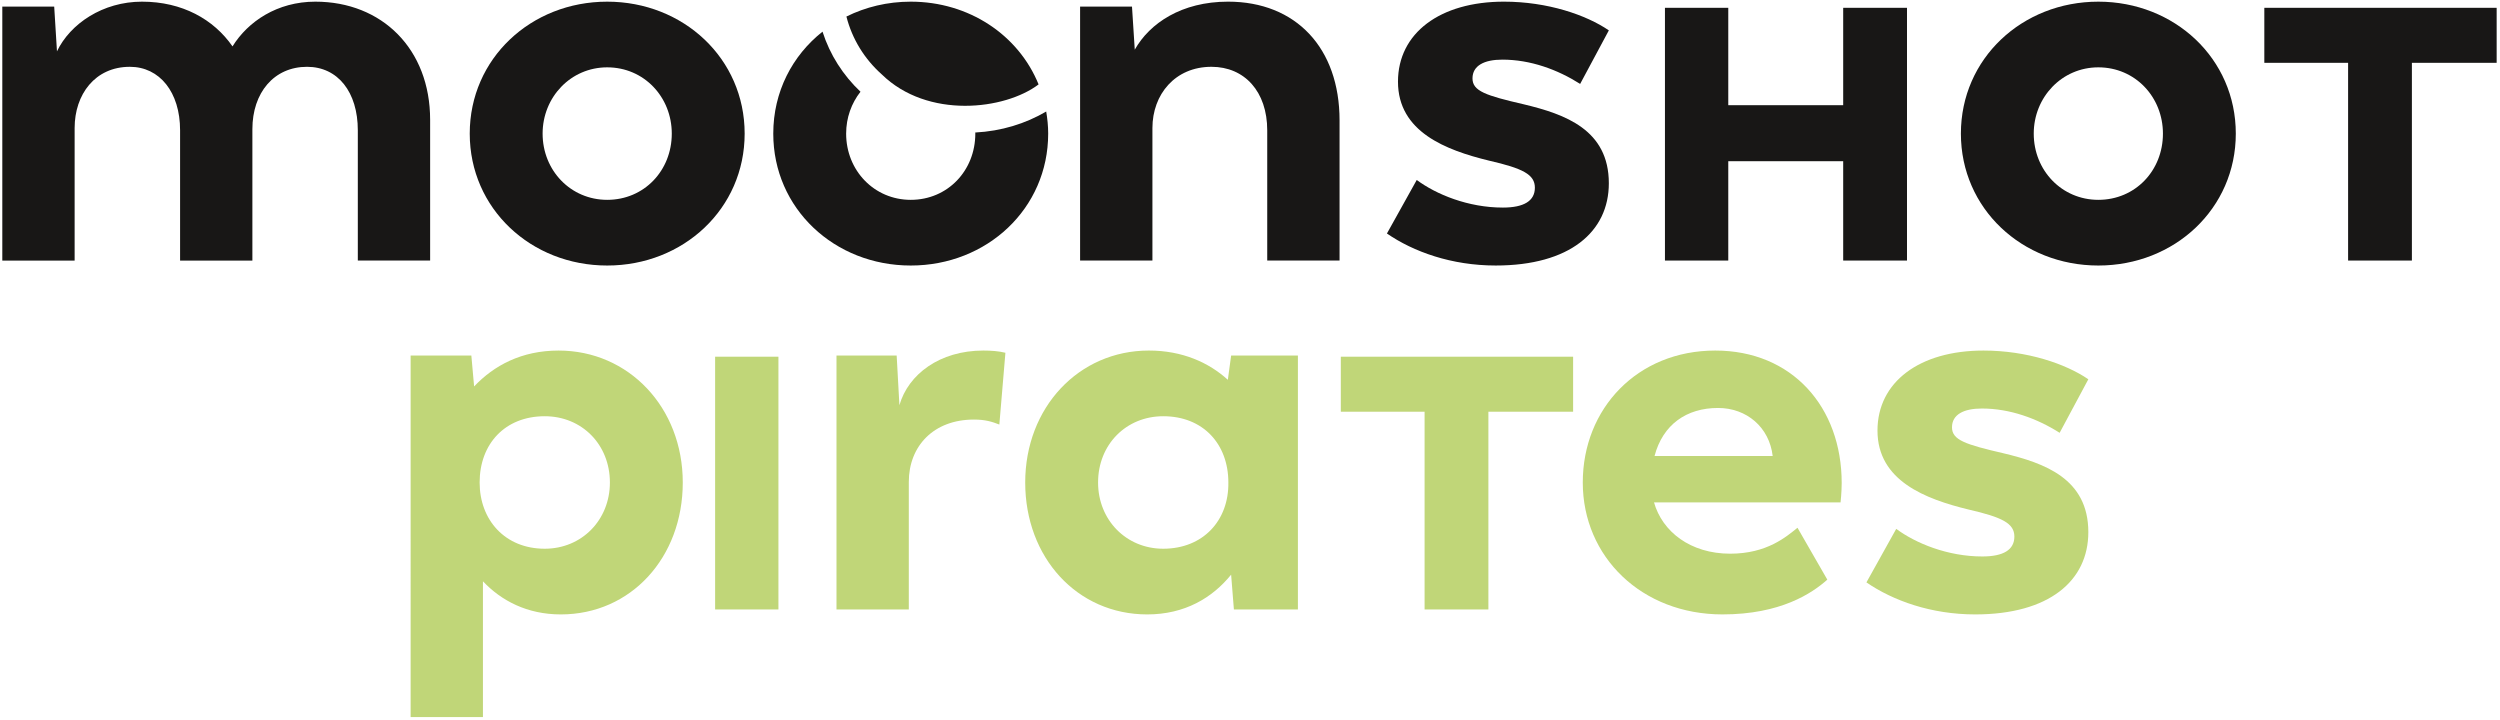
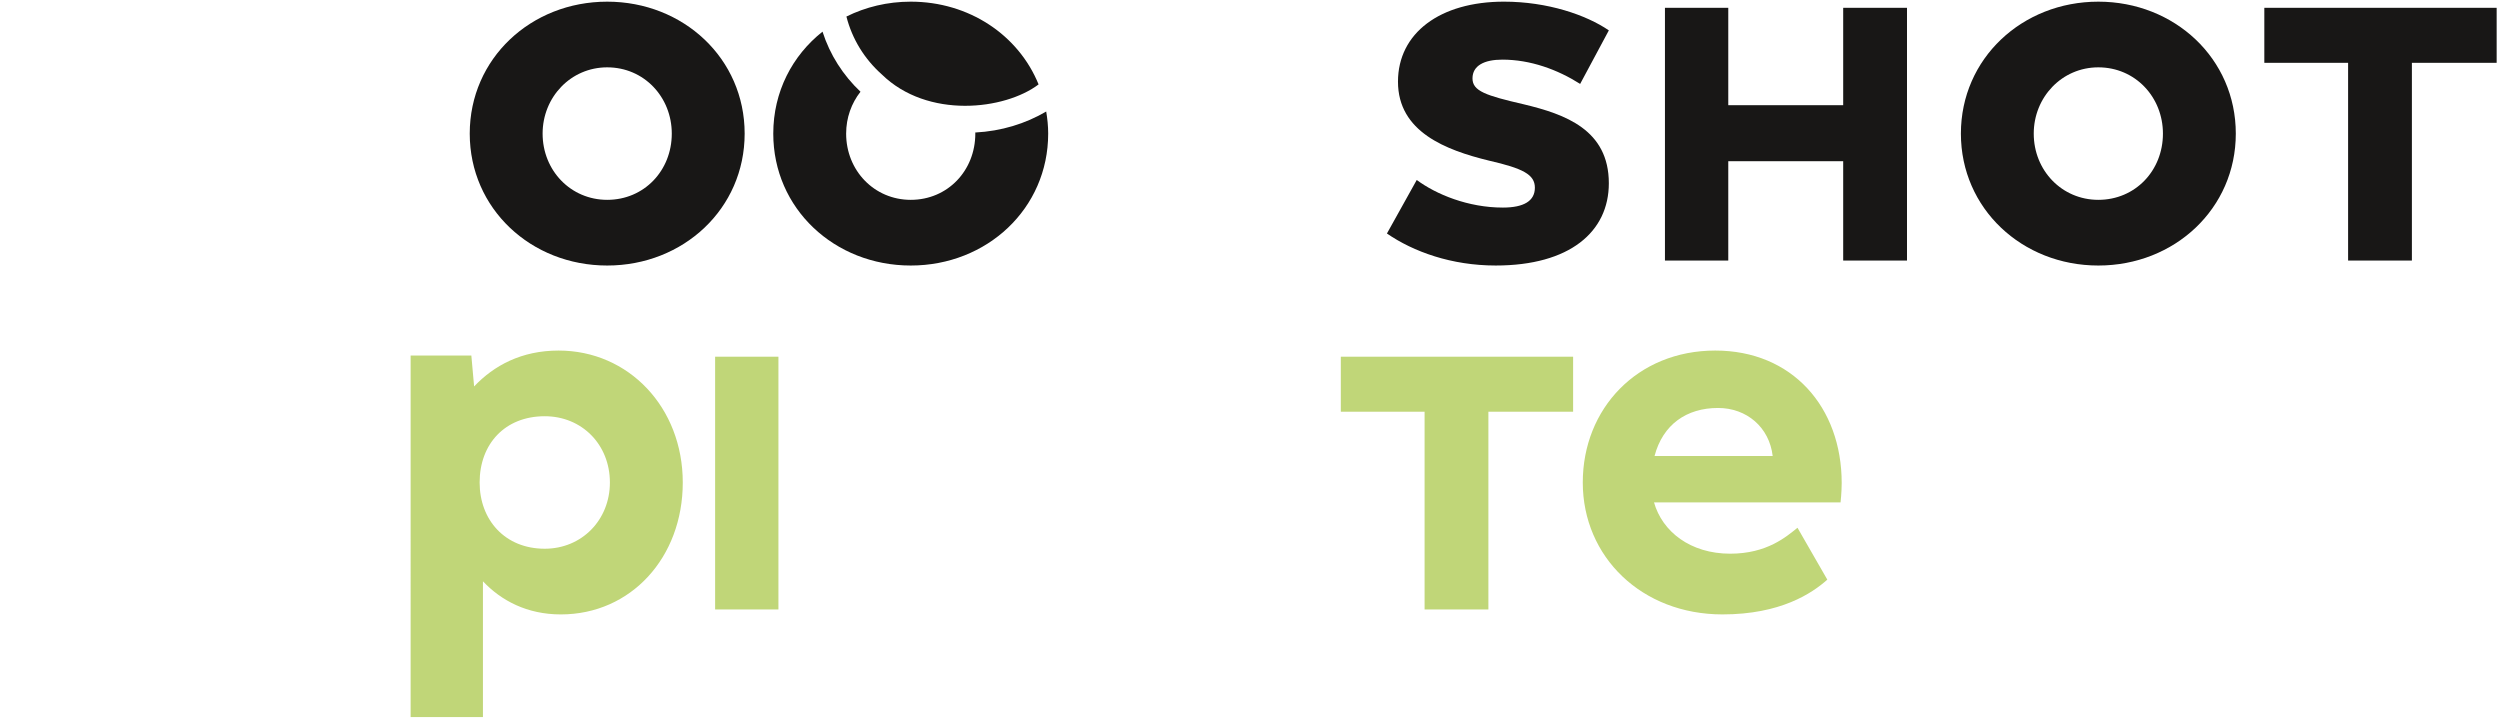
<svg xmlns="http://www.w3.org/2000/svg" version="1.1" id="Ebene_1" x="0px" y="0px" width="324.25px" height="93.416px" viewBox="0 0 324.25 93.416" enable-background="new 0 0 324.25 93.416" xml:space="preserve">
  <g>
    <g>
      <g>
        <path fill="#C0D678" d="M79.104,62.58c0-4.94-3.65-8.595-8.449-8.595c-5.152,0-8.446,3.581-8.446,8.595     c0,4.867,3.294,8.59,8.446,8.59C75.454,71.17,79.104,67.447,79.104,62.58 M88.555,62.58c0,9.735-6.729,17.11-15.821,17.11     c-4.37,0-7.733-1.792-10.097-4.296v17.612h-9.379V46.11h7.875l0.359,4.012c2.576-2.722,6.157-4.655,10.955-4.655     C81.539,45.467,88.555,52.842,88.555,62.58" />
      </g>
      <rect x="92.751" y="46.264" fill="#C0D678" width="8.211" height="32.782" />
-       <path fill="#C0D678" d="M130.402,45.753l-0.787,9.31c-0.931-0.358-1.792-0.646-3.294-0.646c-5.227,0-8.449,3.435-8.449,8.09    v16.539h-9.379V46.112h7.805l0.356,6.444c1.148-4.009,5.227-7.09,10.882-7.09C128.543,45.466,129.545,45.54,130.402,45.753" />
-       <path fill="#C0D678" d="M159.318,62.58c0-5.014-3.292-8.595-8.447-8.595c-4.798,0-8.451,3.655-8.451,8.595    c0,4.868,3.652,8.59,8.451,8.59C156.026,71.17,159.39,67.52,159.318,62.58 M168.339,46.111v32.936h-8.303l-0.359-4.512    c-2.435,3.005-6.014,5.155-10.881,5.155c-9.092,0-15.826-7.375-15.826-17.11c0-9.738,6.949-17.115,16.039-17.115    c4.37,0,7.803,1.577,10.241,3.796l0.428-3.15H168.339z" />
      <polygon fill="#C0D678" points="204.033,53.4 193.045,53.4 193.045,79.047 184.769,79.047 184.769,53.4 173.904,53.4     173.904,46.265 204.033,46.265   " />
      <path fill="#C0D678" d="M214.594,59.142h15.323c-0.433-3.722-3.367-6.229-7.09-6.229    C218.744,52.913,215.668,55.063,214.594,59.142 M238.721,65.157h-24.196c1.072,3.794,4.723,6.657,9.879,6.657    c4.794,0,7.301-2.22,8.731-3.363l3.868,6.729c-2.005,1.789-6.083,4.509-13.602,4.509c-10.453,0-18.115-7.446-18.115-17.11    c0-9.595,7.088-17.113,17.185-17.113c9.949,0,16.396,7.305,16.396,17.184C238.866,63.868,238.721,65.157,238.721,65.157" />
-       <path fill="#C0D678" d="M242.076,75.537l3.865-6.944c2.509,1.863,6.659,3.581,11.171,3.581c2.722,0,4.152-0.861,4.152-2.579    s-1.576-2.507-5.941-3.509c-5.586-1.361-11.814-3.722-11.814-10.238c0-6.298,5.439-10.381,13.747-10.381    c5.654,0,10.666,1.72,13.601,3.724l-3.722,6.944c-2.936-1.861-6.444-3.15-10.095-3.15c-2.363,0-3.867,0.789-3.867,2.436    c0,1.646,1.717,2.22,6.661,3.365c5.368,1.287,11.022,3.292,11.022,10.235c0,6.304-5.08,10.669-14.677,10.669    C250.455,79.689,245.513,77.897,242.076,75.537" />
    </g>
    <g>
-       <path fill="#181716" d="M55.788,15.537v18.258h-9.379V16.898c0-4.939-2.578-8.233-6.587-8.233c-4.294,0-7.088,3.363-7.088,8.09    v17.041h-9.377V16.898c0-4.939-2.65-8.233-6.516-8.233c-4.512,0-7.162,3.579-7.162,7.946v17.185H0.299V0.859H7.03L7.389,6.66    c1.717-3.581,5.942-6.444,11.025-6.444c5.227,0,9.308,2.292,11.743,5.801c2.004-3.225,5.798-5.801,10.738-5.801    C49.559,0.216,55.788,6.373,55.788,15.537" />
      <path fill="#181716" d="M87.13,17.329c0-4.727-3.581-8.595-8.377-8.595c-4.727,0-8.377,3.868-8.377,8.595    c0,4.793,3.65,8.59,8.377,8.59C83.549,25.919,87.13,22.123,87.13,17.329 M60.925,17.329c0-9.738,7.946-17.113,17.828-17.113    c9.881,0,17.828,7.375,17.828,17.113c0,9.733-7.946,17.11-17.828,17.11C68.871,34.439,60.925,27.062,60.925,17.329" />
-       <path fill="#181716" d="M173.74,15.608v18.187h-9.38V16.897c0-5.012-2.938-8.233-7.231-8.233c-4.725,0-7.66,3.581-7.66,7.946    v17.184h-9.381V0.858h6.731l0.359,5.585c1.933-3.435,6.088-6.229,12.099-6.229C168.085,0.215,173.74,6.231,173.74,15.608" />
      <path fill="#181716" d="M179.885,30.286l3.866-6.944c2.509,1.863,6.659,3.581,11.171,3.581c2.722,0,4.152-0.861,4.152-2.579    c0-1.718-1.576-2.507-5.942-3.509c-5.583-1.361-11.814-3.722-11.814-10.238c0-6.301,5.44-10.382,13.747-10.382    c5.655,0,10.667,1.72,13.602,3.725l-3.722,6.944c-2.936-1.863-6.444-3.15-10.095-3.15c-2.363,0-3.868,0.789-3.868,2.435    c0,1.646,1.72,2.22,6.662,3.363c5.368,1.289,11.022,3.293,11.022,10.238c0,6.303-5.081,10.668-14.678,10.668    C188.262,34.438,183.322,32.651,179.885,30.286" />
      <polygon fill="#181716" points="239.062,1.013 239.062,13.644 224.157,13.644 224.157,1.013 215.944,1.013 215.944,33.794     224.157,33.794 224.157,20.908 239.062,20.908 239.062,33.794 247.338,33.794 247.338,1.013   " />
      <g>
        <path fill="#181716" d="M280.533,17.329c0-4.727-3.581-8.595-8.38-8.595c-4.724,0-8.377,3.868-8.377,8.595     c0,4.793,3.653,8.59,8.377,8.59C276.952,25.919,280.533,22.123,280.533,17.329 M254.328,17.329     c0-9.738,7.946-17.113,17.825-17.113c9.88,0,17.83,7.375,17.83,17.113c0,9.733-7.95,17.11-17.83,17.11     C262.274,34.439,254.328,27.062,254.328,17.329" />
      </g>
      <polygon fill="#181716" points="293.683,1.013 293.683,8.148 304.549,8.148 304.549,33.794 312.822,33.794 312.822,8.148     323.816,8.148 323.816,1.013   " />
      <g>
        <path fill="#181716" d="M118.123,0.216c-3.021,0-5.856,0.695-8.343,1.93c0.751,2.94,2.359,5.519,4.577,7.495     c5.959,5.83,15.978,4.619,20.347,1.307C132.106,4.549,125.688,0.216,118.123,0.216z" />
        <path fill="#181716" d="M126.491,17.187c0.001,0.048,0.007,0.094,0.007,0.143c0,4.793-3.581,8.59-8.375,8.59     c-4.729,0-8.379-3.796-8.379-8.59c0-2.056,0.691-3.948,1.861-5.432c-2.253-2.128-3.963-4.786-4.925-7.792     c-3.907,3.091-6.387,7.787-6.387,13.224c0,9.733,7.947,17.11,17.83,17.11c9.879,0,17.826-7.377,17.826-17.11     c0-0.983-0.101-1.935-0.257-2.865C133.005,16.044,129.878,17.009,126.491,17.187z" />
      </g>
    </g>
  </g>
</svg>